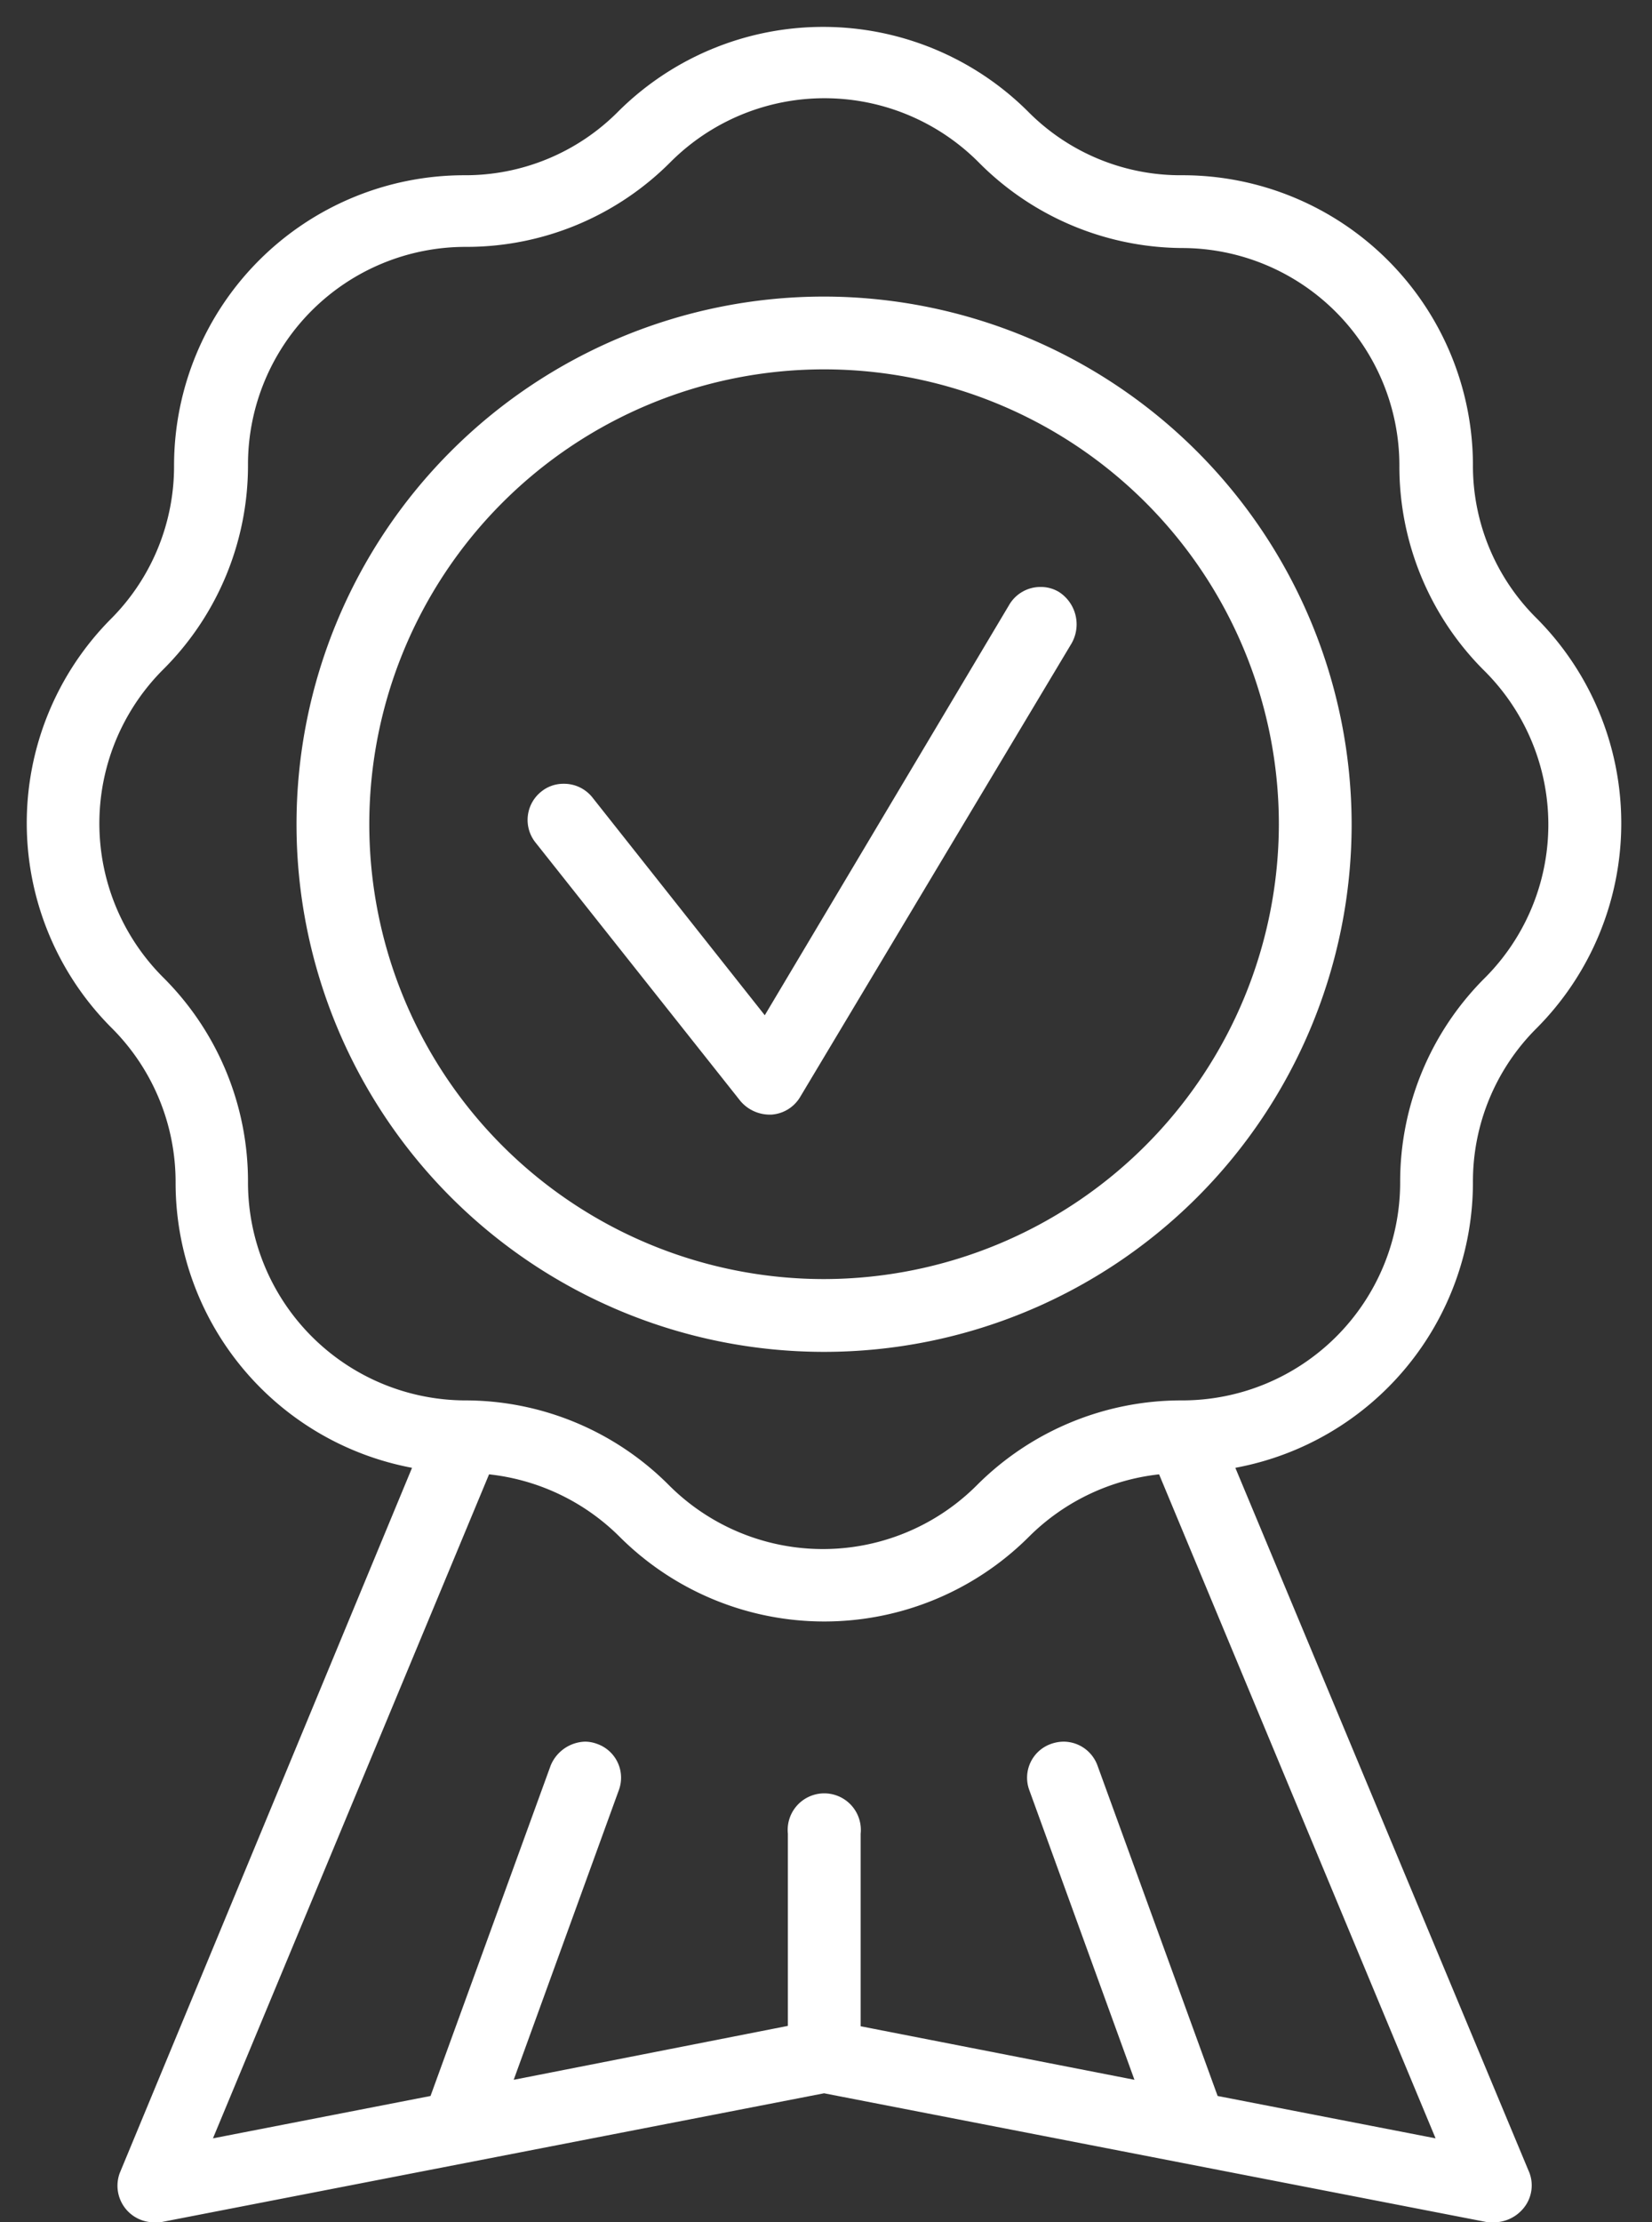
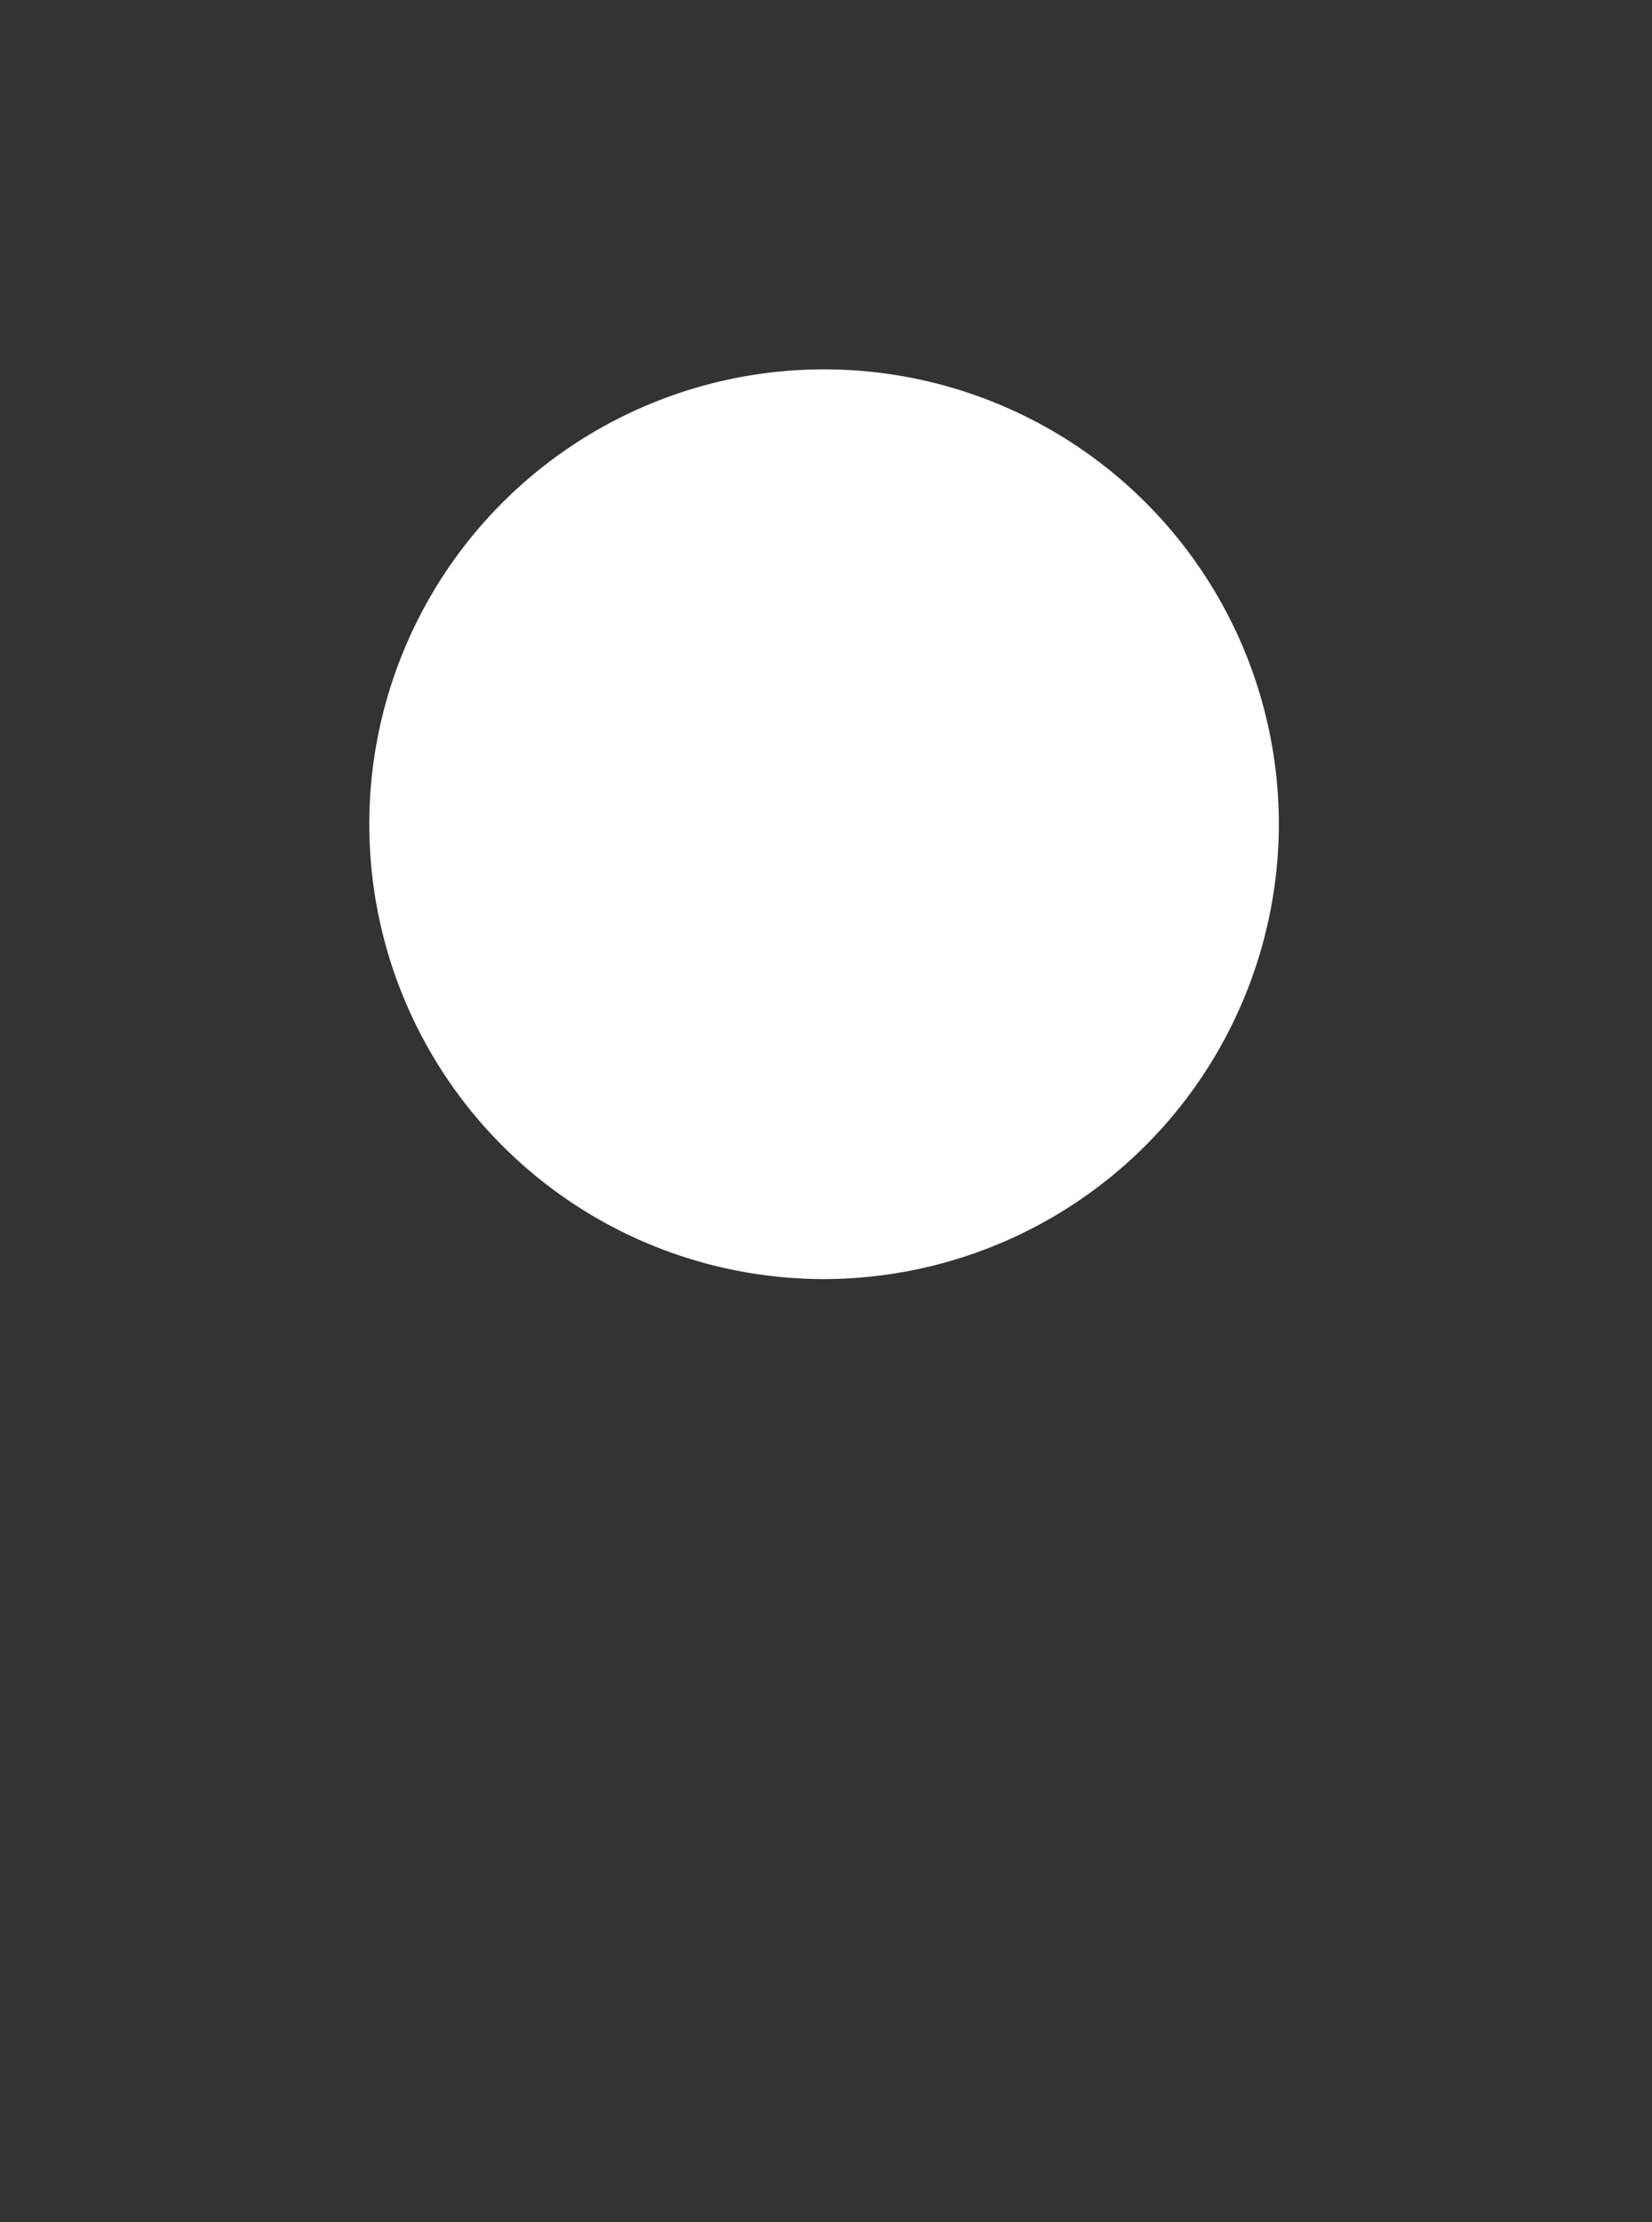
<svg xmlns="http://www.w3.org/2000/svg" fill="#000000" height="57.7" preserveAspectRatio="xMidYMid meet" version="1" viewBox="-0.7 -0.7 42.9 57.7" width="42.9" zoomAndPan="magnify">
  <rect x="-0.7" y="-0.7" width="42.9" height="57.7" fill="#333333" stroke="none" />
  <g data-name="Layer 2">
    <g data-name="Layer 1" fill="#ffffff" id="change1_1">
-       <path d="M37.55,30a5.61,5.61,0,0,1,1.65-4,7.54,7.54,0,0,0,0-10.65,5.57,5.57,0,0,1-1.65-4A7.54,7.54,0,0,0,30,3.85,5.57,5.57,0,0,1,26,2.2a7.54,7.54,0,0,0-10.65,0,5.59,5.59,0,0,1-4,1.65,7.54,7.54,0,0,0-7.53,7.53,5.61,5.61,0,0,1-1.65,4A7.52,7.52,0,0,0,2.21,26a5.65,5.65,0,0,1,1.65,4A7.53,7.53,0,0,0,10,37.41L2.41,55.72A.95.95,0,0,0,3.28,57l.18,0L20.7,53.65,37.94,57l.18,0a1,1,0,0,0,.73-.35.93.93,0,0,0,.14-1L31.38,37.41A7.54,7.54,0,0,0,37.55,30ZM30,35.66h0a7.5,7.5,0,0,0-5.33,2.2,5.65,5.65,0,0,1-8,0,7.47,7.47,0,0,0-5.32-2.2h0A5.66,5.66,0,0,1,5.74,30a7.47,7.47,0,0,0-2.2-5.32,5.65,5.65,0,0,1,0-8,7.48,7.48,0,0,0,2.2-5.33,5.65,5.65,0,0,1,5.65-5.64,7.47,7.47,0,0,0,5.32-2.2,5.65,5.65,0,0,1,8,0A7.5,7.5,0,0,0,30,5.74a5.65,5.65,0,0,1,5.64,5.64,7.48,7.48,0,0,0,2.2,5.33,5.63,5.63,0,0,1,0,8A7.47,7.47,0,0,0,35.66,30,5.66,5.66,0,0,1,30,35.66ZM19.76,46.9v5L12.64,53.3l2.73-7.52a.93.93,0,0,0-.56-1.2.91.91,0,0,0-.32-.06,1,1,0,0,0-.89.62l-3.12,8.58-5.65,1.1L12,37.58a5.66,5.66,0,0,1,3.38,1.61,7.52,7.52,0,0,0,10.65,0,5.66,5.66,0,0,1,3.37-1.61l7.18,17.24-5.66-1.1L27.8,45.14a.94.94,0,0,0-.88-.62,1,1,0,0,0-.33.06.93.93,0,0,0-.56,1.2l2.73,7.52-7.11-1.39v-5a.95.95,0,1,0-1.89,0Z" fill="inherit" />
-       <path d="M26.8,14.67a.91.91,0,0,0-.48-.13.94.94,0,0,0-.81.46L19.16,25.66,14.68,20a.94.94,0,0,0-.74-.35.91.91,0,0,0-.58.2.94.94,0,0,0-.15,1.33l5.32,6.71a1,1,0,0,0,.74.35h.06a.94.94,0,0,0,.75-.46L27.13,16A1,1,0,0,0,26.8,14.67Z" fill="inherit" />
-       <path d="M20.7,7A13.7,13.7,0,1,0,34.4,20.7,13.72,13.72,0,0,0,20.7,7Zm0,25.51A11.81,11.81,0,1,1,32.51,20.7,11.83,11.83,0,0,1,20.7,32.51Z" fill="inherit" />
+       <path d="M20.7,7Zm0,25.51A11.81,11.81,0,1,1,32.51,20.7,11.83,11.83,0,0,1,20.7,32.51Z" fill="inherit" />
    </g>
  </g>
</svg>